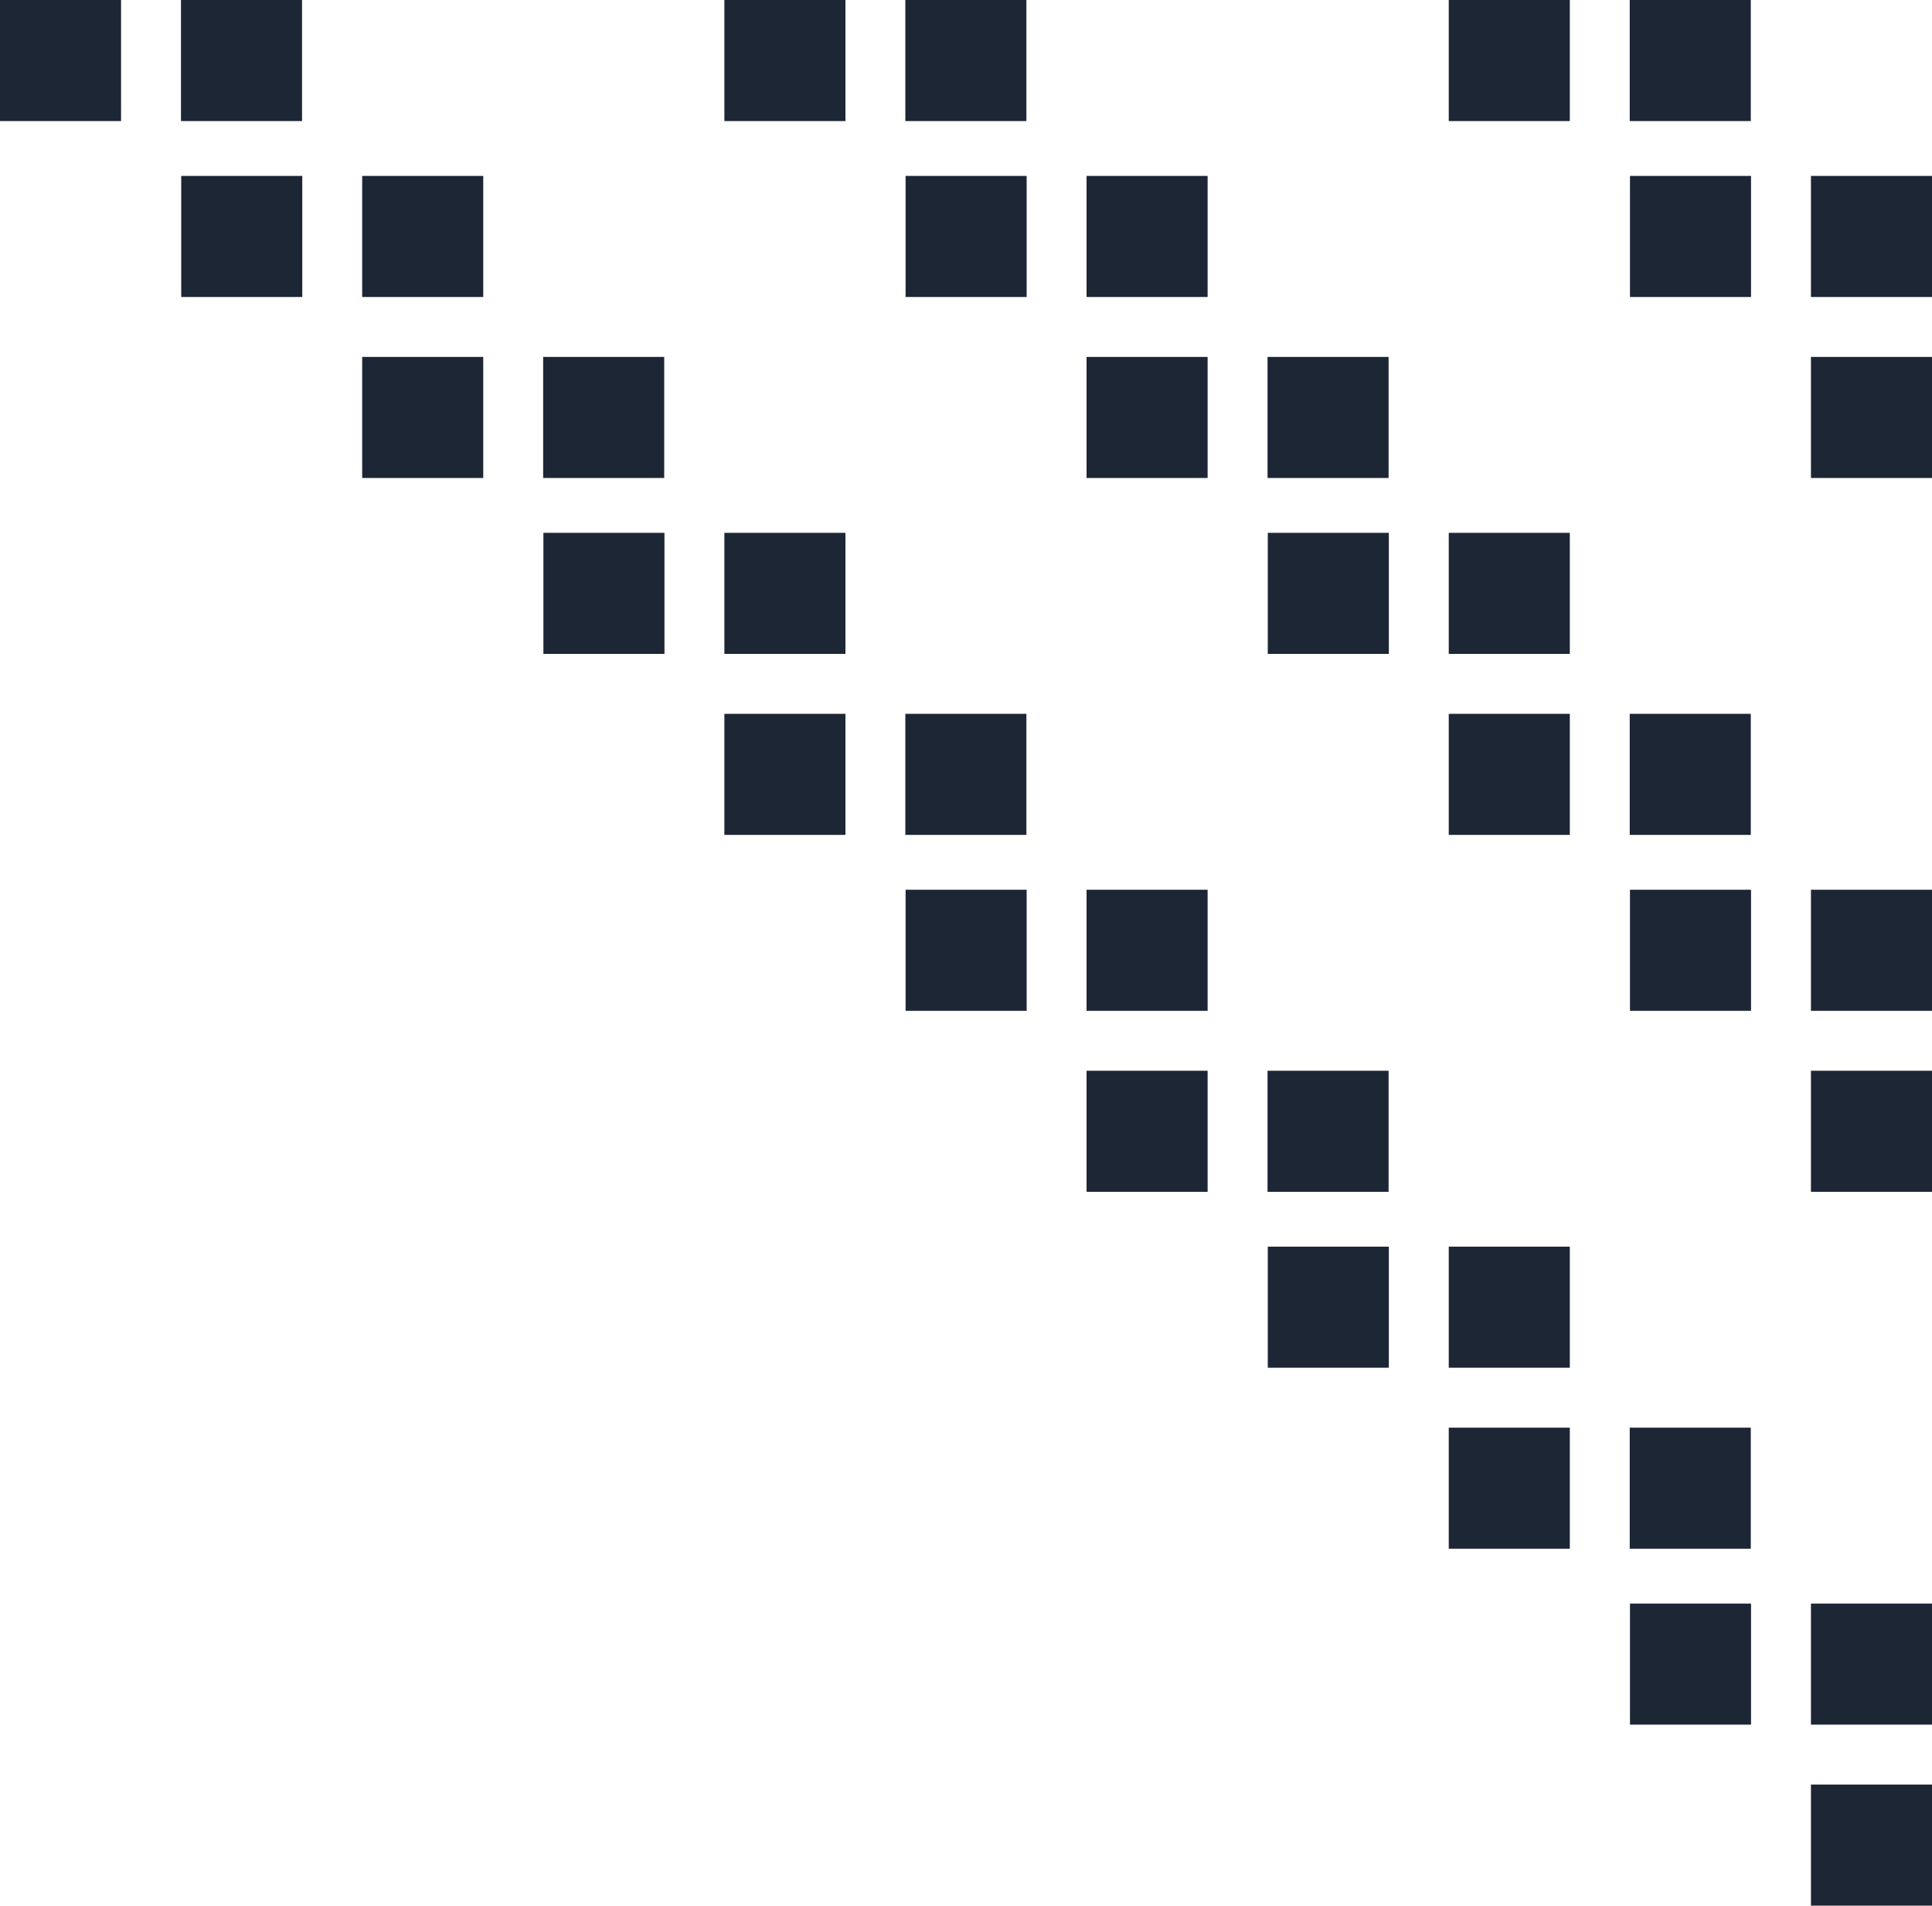
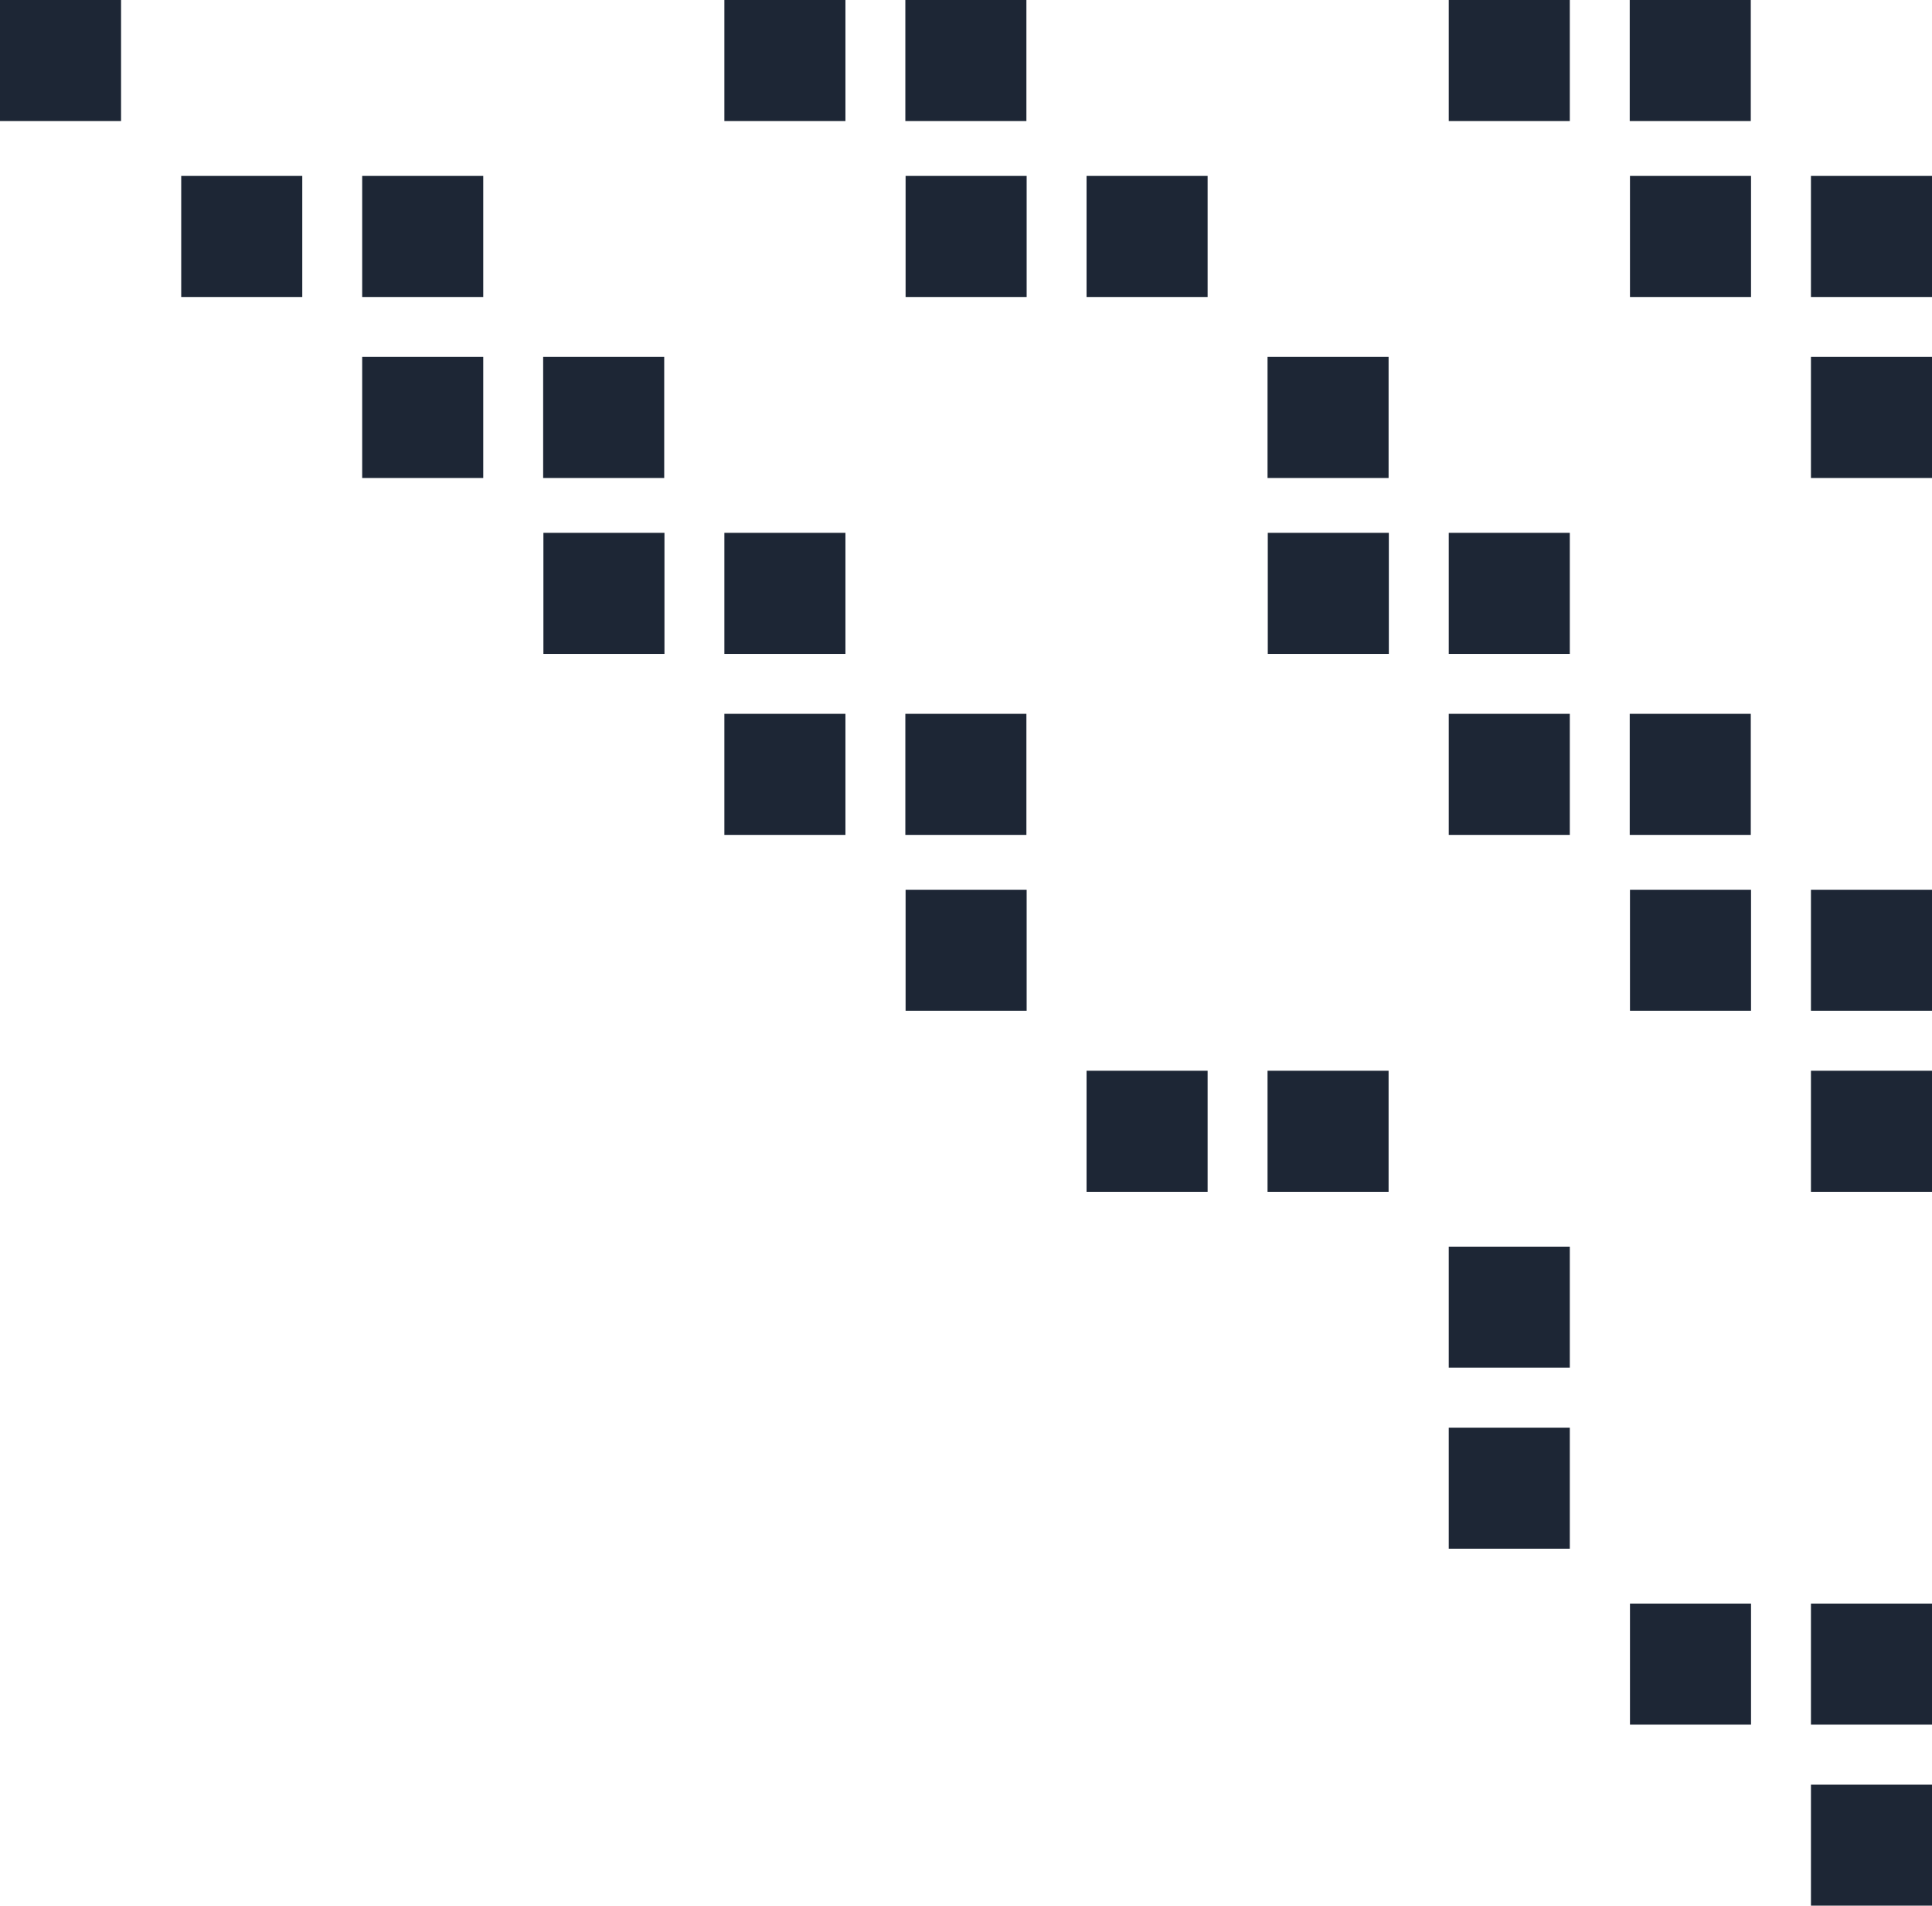
<svg xmlns="http://www.w3.org/2000/svg" width="397.925" height="392.44" viewBox="0 0 397.925 392.44">
  <defs>
    <style>
      .cls-1 {
        fill: #1d2635;
      }
    </style>
  </defs>
  <g id="BG_pattern_sandbox-2" transform="translate(5048.839 -3699.917) rotate(90)">
-     <rect id="Rectangle_215" data-name="Rectangle 215" class="cls-1" width="24.933" height="24.933" transform="translate(3993.923 4688.239)" />
    <rect id="Rectangle_216" data-name="Rectangle 216" class="cls-1" width="24.933" height="24.933" transform="translate(4030.15 4650.914)" />
    <rect id="Rectangle_217" data-name="Rectangle 217" class="cls-1" width="24.933" height="24.933" transform="translate(4067.424 4650.914)" />
    <rect id="Rectangle_219" data-name="Rectangle 219" class="cls-1" width="24.933" height="24.933" transform="translate(4030.15 4688.188)" />
    <rect id="Rectangle_223" data-name="Rectangle 223" class="cls-1" width="24.933" height="24.933" transform="translate(3993.923 4725.513)" />
    <rect id="Rectangle_248" data-name="Rectangle 248" class="cls-1" width="24.933" height="24.933" transform="translate(3846.92 4688.239)" />
    <rect id="Rectangle_249" data-name="Rectangle 249" class="cls-1" width="24.933" height="24.933" transform="translate(3883.147 4650.914)" />
    <rect id="Rectangle_250" data-name="Rectangle 250" class="cls-1" width="24.933" height="24.933" transform="translate(3920.421 4650.914)" />
    <rect id="Rectangle_252" data-name="Rectangle 252" class="cls-1" width="24.933" height="24.933" transform="translate(3883.147 4688.188)" />
    <rect id="Rectangle_256" data-name="Rectangle 256" class="cls-1" width="24.933" height="24.933" transform="translate(3846.92 4837.436)" />
-     <rect id="Rectangle_257" data-name="Rectangle 257" class="cls-1" width="24.933" height="24.933" transform="translate(3883.147 4800.111)" />
    <rect id="Rectangle_258" data-name="Rectangle 258" class="cls-1" width="24.933" height="24.933" transform="translate(3920.421 4800.111)" />
    <rect id="Rectangle_259" data-name="Rectangle 259" class="cls-1" width="24.933" height="24.933" transform="translate(3920.421 4762.837)" />
    <rect id="Rectangle_260" data-name="Rectangle 260" class="cls-1" width="24.933" height="24.933" transform="translate(3883.147 4837.385)" />
    <rect id="Rectangle_261" data-name="Rectangle 261" class="cls-1" width="24.933" height="24.933" transform="translate(3956.649 4725.513)" />
-     <rect id="Rectangle_262" data-name="Rectangle 262" class="cls-1" width="24.933" height="24.933" transform="translate(3956.649 4762.787)" />
    <rect id="Rectangle_263" data-name="Rectangle 263" class="cls-1" width="24.933" height="24.933" transform="translate(3846.92 4725.513)" />
    <rect id="Rectangle_264" data-name="Rectangle 264" class="cls-1" width="24.933" height="24.933" transform="translate(3846.92 4874.709)" />
    <rect id="Rectangle_289" data-name="Rectangle 289" class="cls-1" width="24.933" height="24.933" transform="translate(3699.917 4688.239)" />
    <rect id="Rectangle_290" data-name="Rectangle 290" class="cls-1" width="24.933" height="24.933" transform="translate(3736.145 4650.914)" />
    <rect id="Rectangle_291" data-name="Rectangle 291" class="cls-1" width="24.933" height="24.933" transform="translate(3773.418 4650.914)" />
    <rect id="Rectangle_293" data-name="Rectangle 293" class="cls-1" width="24.933" height="24.933" transform="translate(3736.145 4688.188)" />
    <rect id="Rectangle_297" data-name="Rectangle 297" class="cls-1" width="24.933" height="24.933" transform="translate(3699.917 4837.436)" />
    <rect id="Rectangle_298" data-name="Rectangle 298" class="cls-1" width="24.933" height="24.933" transform="translate(3736.145 4800.111)" />
-     <rect id="Rectangle_299" data-name="Rectangle 299" class="cls-1" width="24.933" height="24.933" transform="translate(3773.418 4800.111)" />
    <rect id="Rectangle_300" data-name="Rectangle 300" class="cls-1" width="24.933" height="24.933" transform="translate(3773.418 4762.837)" />
    <rect id="Rectangle_301" data-name="Rectangle 301" class="cls-1" width="24.933" height="24.933" transform="translate(3736.145 4837.385)" />
    <rect id="Rectangle_302" data-name="Rectangle 302" class="cls-1" width="24.933" height="24.933" transform="translate(3809.646 4725.513)" />
    <rect id="Rectangle_303" data-name="Rectangle 303" class="cls-1" width="24.933" height="24.933" transform="translate(3809.646 4762.787)" />
    <rect id="Rectangle_304" data-name="Rectangle 304" class="cls-1" width="24.933" height="24.933" transform="translate(3699.917 4725.513)" />
-     <rect id="Rectangle_305" data-name="Rectangle 305" class="cls-1" width="24.933" height="24.933" transform="translate(3699.917 4986.632)" />
    <rect id="Rectangle_306" data-name="Rectangle 306" class="cls-1" width="24.933" height="24.933" transform="translate(3736.145 4949.308)" />
    <rect id="Rectangle_307" data-name="Rectangle 307" class="cls-1" width="24.933" height="24.933" transform="translate(3773.418 4949.308)" />
    <rect id="Rectangle_308" data-name="Rectangle 308" class="cls-1" width="24.933" height="24.933" transform="translate(3773.418 4912.034)" />
    <rect id="Rectangle_309" data-name="Rectangle 309" class="cls-1" width="24.933" height="24.933" transform="translate(3736.145 4986.582)" />
    <rect id="Rectangle_310" data-name="Rectangle 310" class="cls-1" width="24.933" height="24.933" transform="translate(3809.646 4874.709)" />
    <rect id="Rectangle_311" data-name="Rectangle 311" class="cls-1" width="24.933" height="24.933" transform="translate(3809.646 4911.983)" />
    <rect id="Rectangle_312" data-name="Rectangle 312" class="cls-1" width="24.933" height="24.933" transform="translate(3699.917 4874.709)" />
    <rect id="Rectangle_313" data-name="Rectangle 313" class="cls-1" width="24.933" height="24.933" transform="translate(3699.917 5023.906)" />
  </g>
</svg>